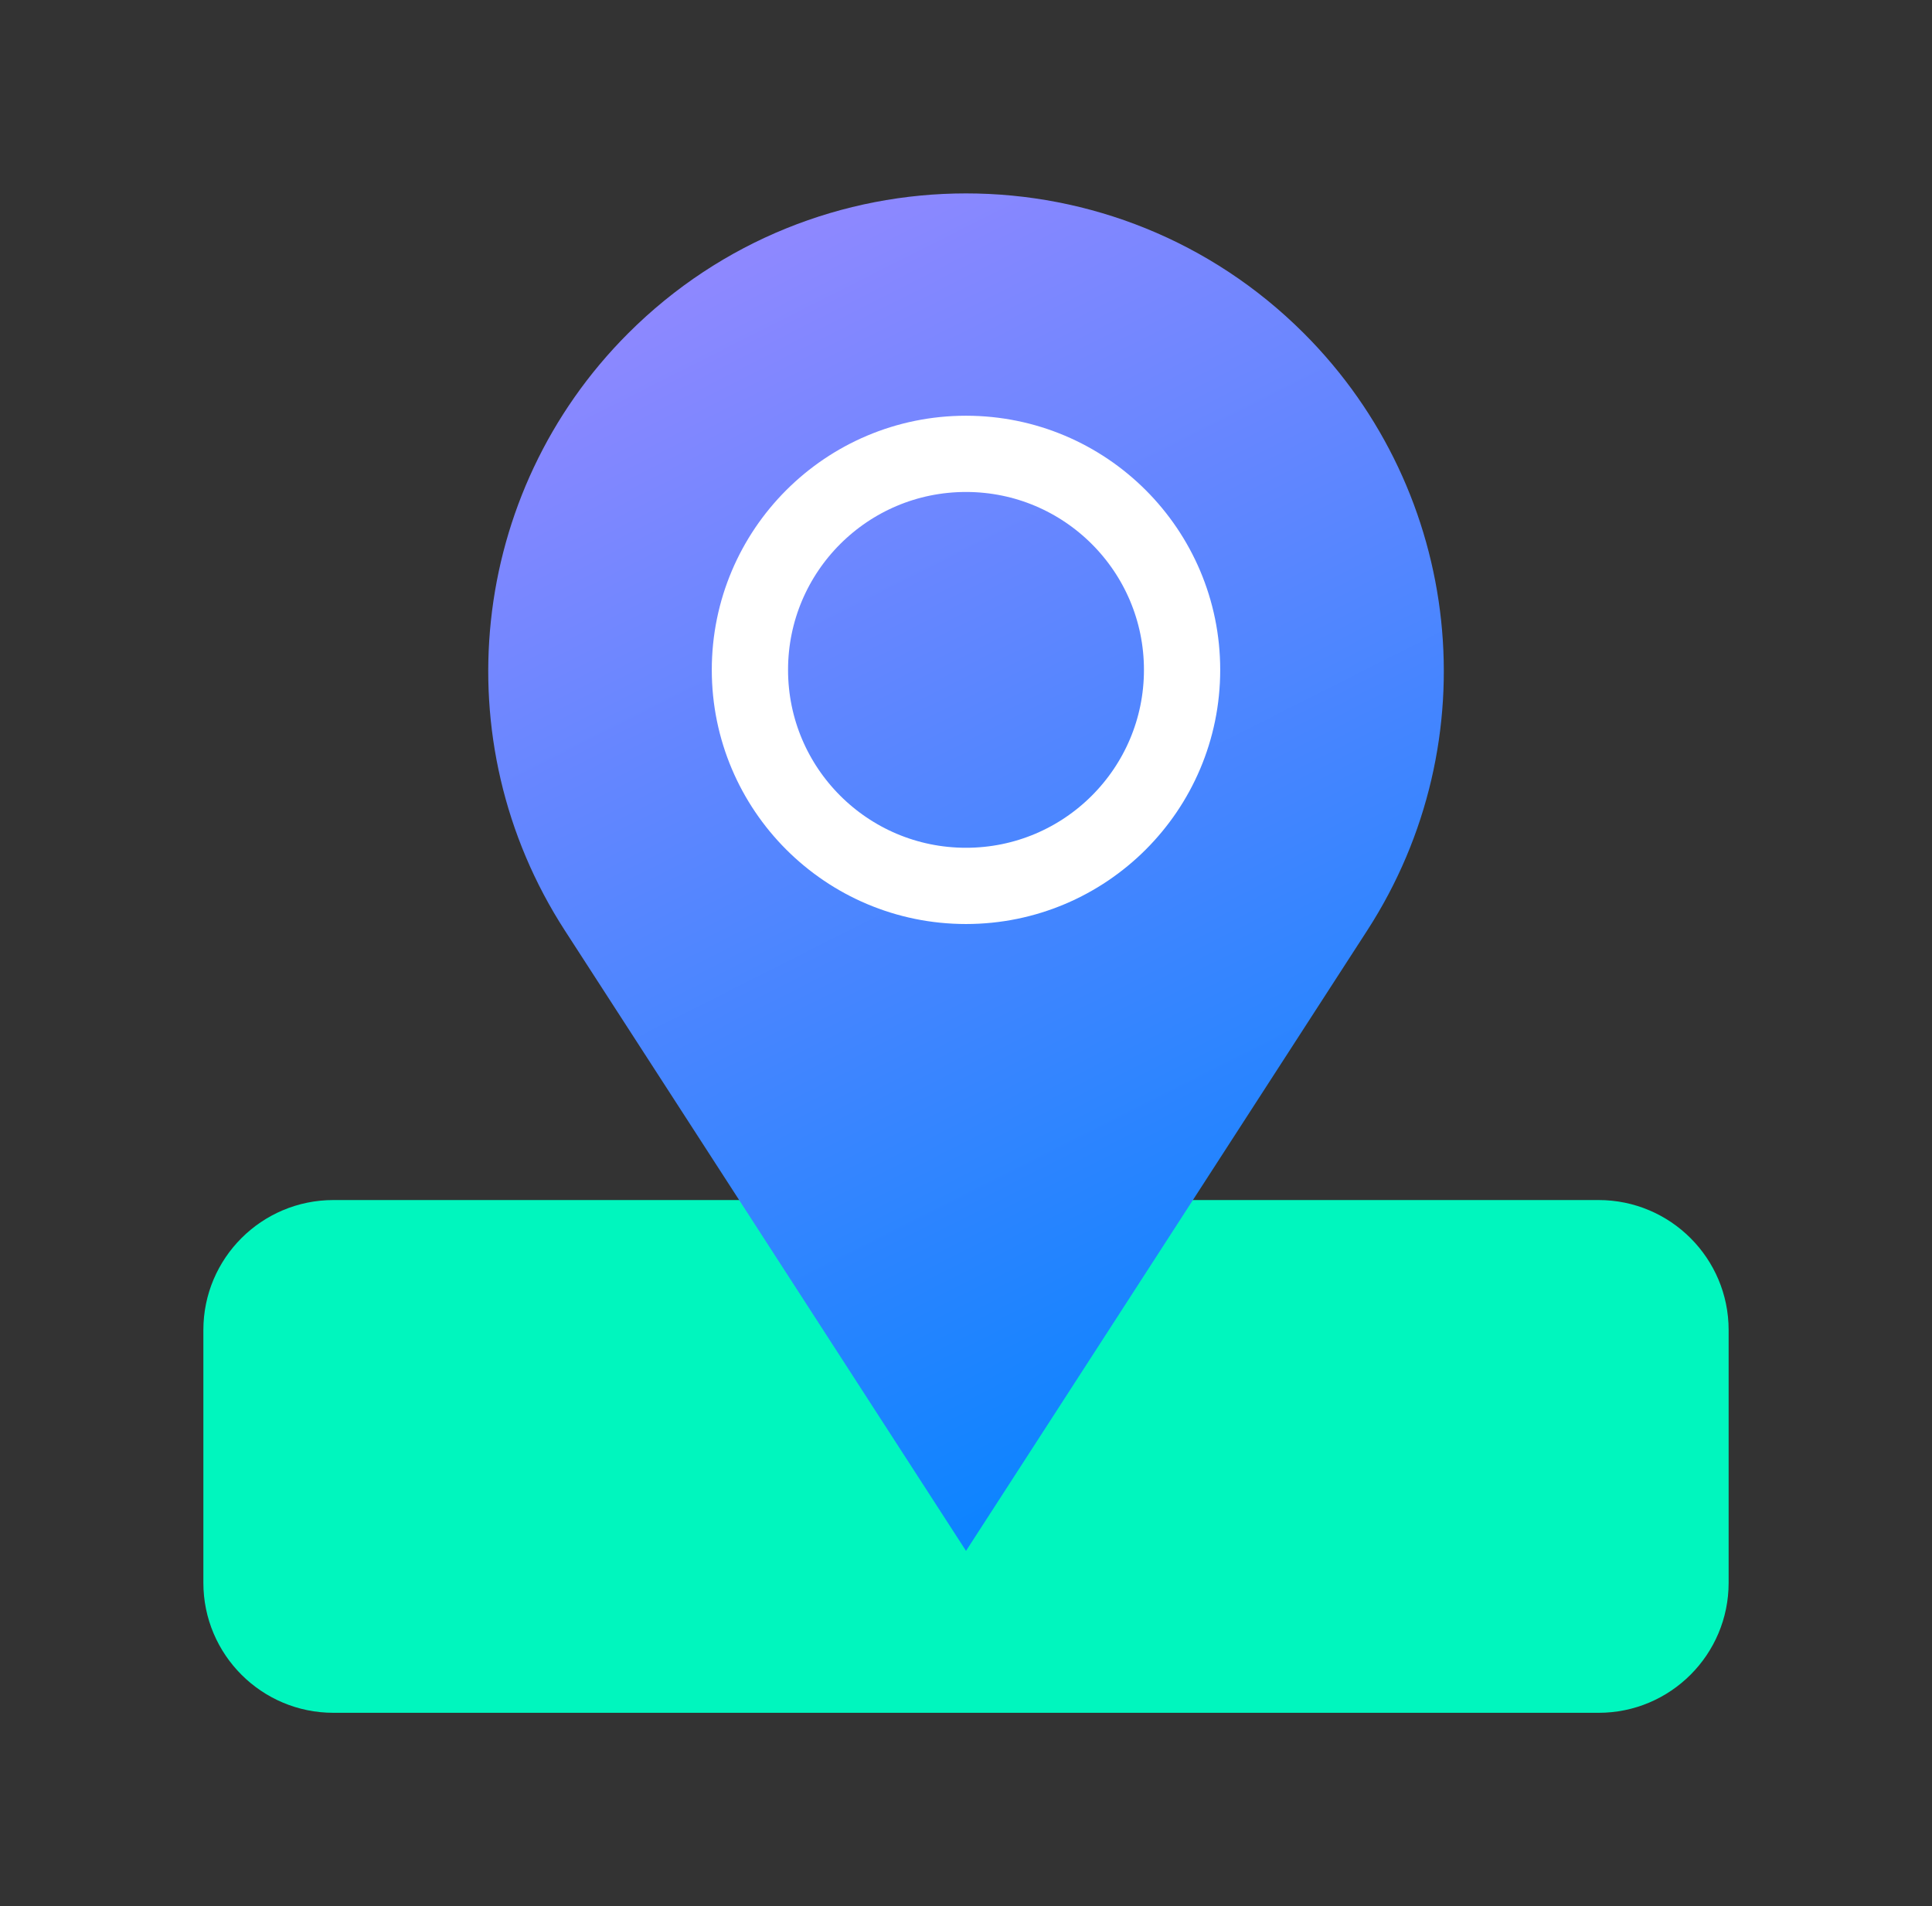
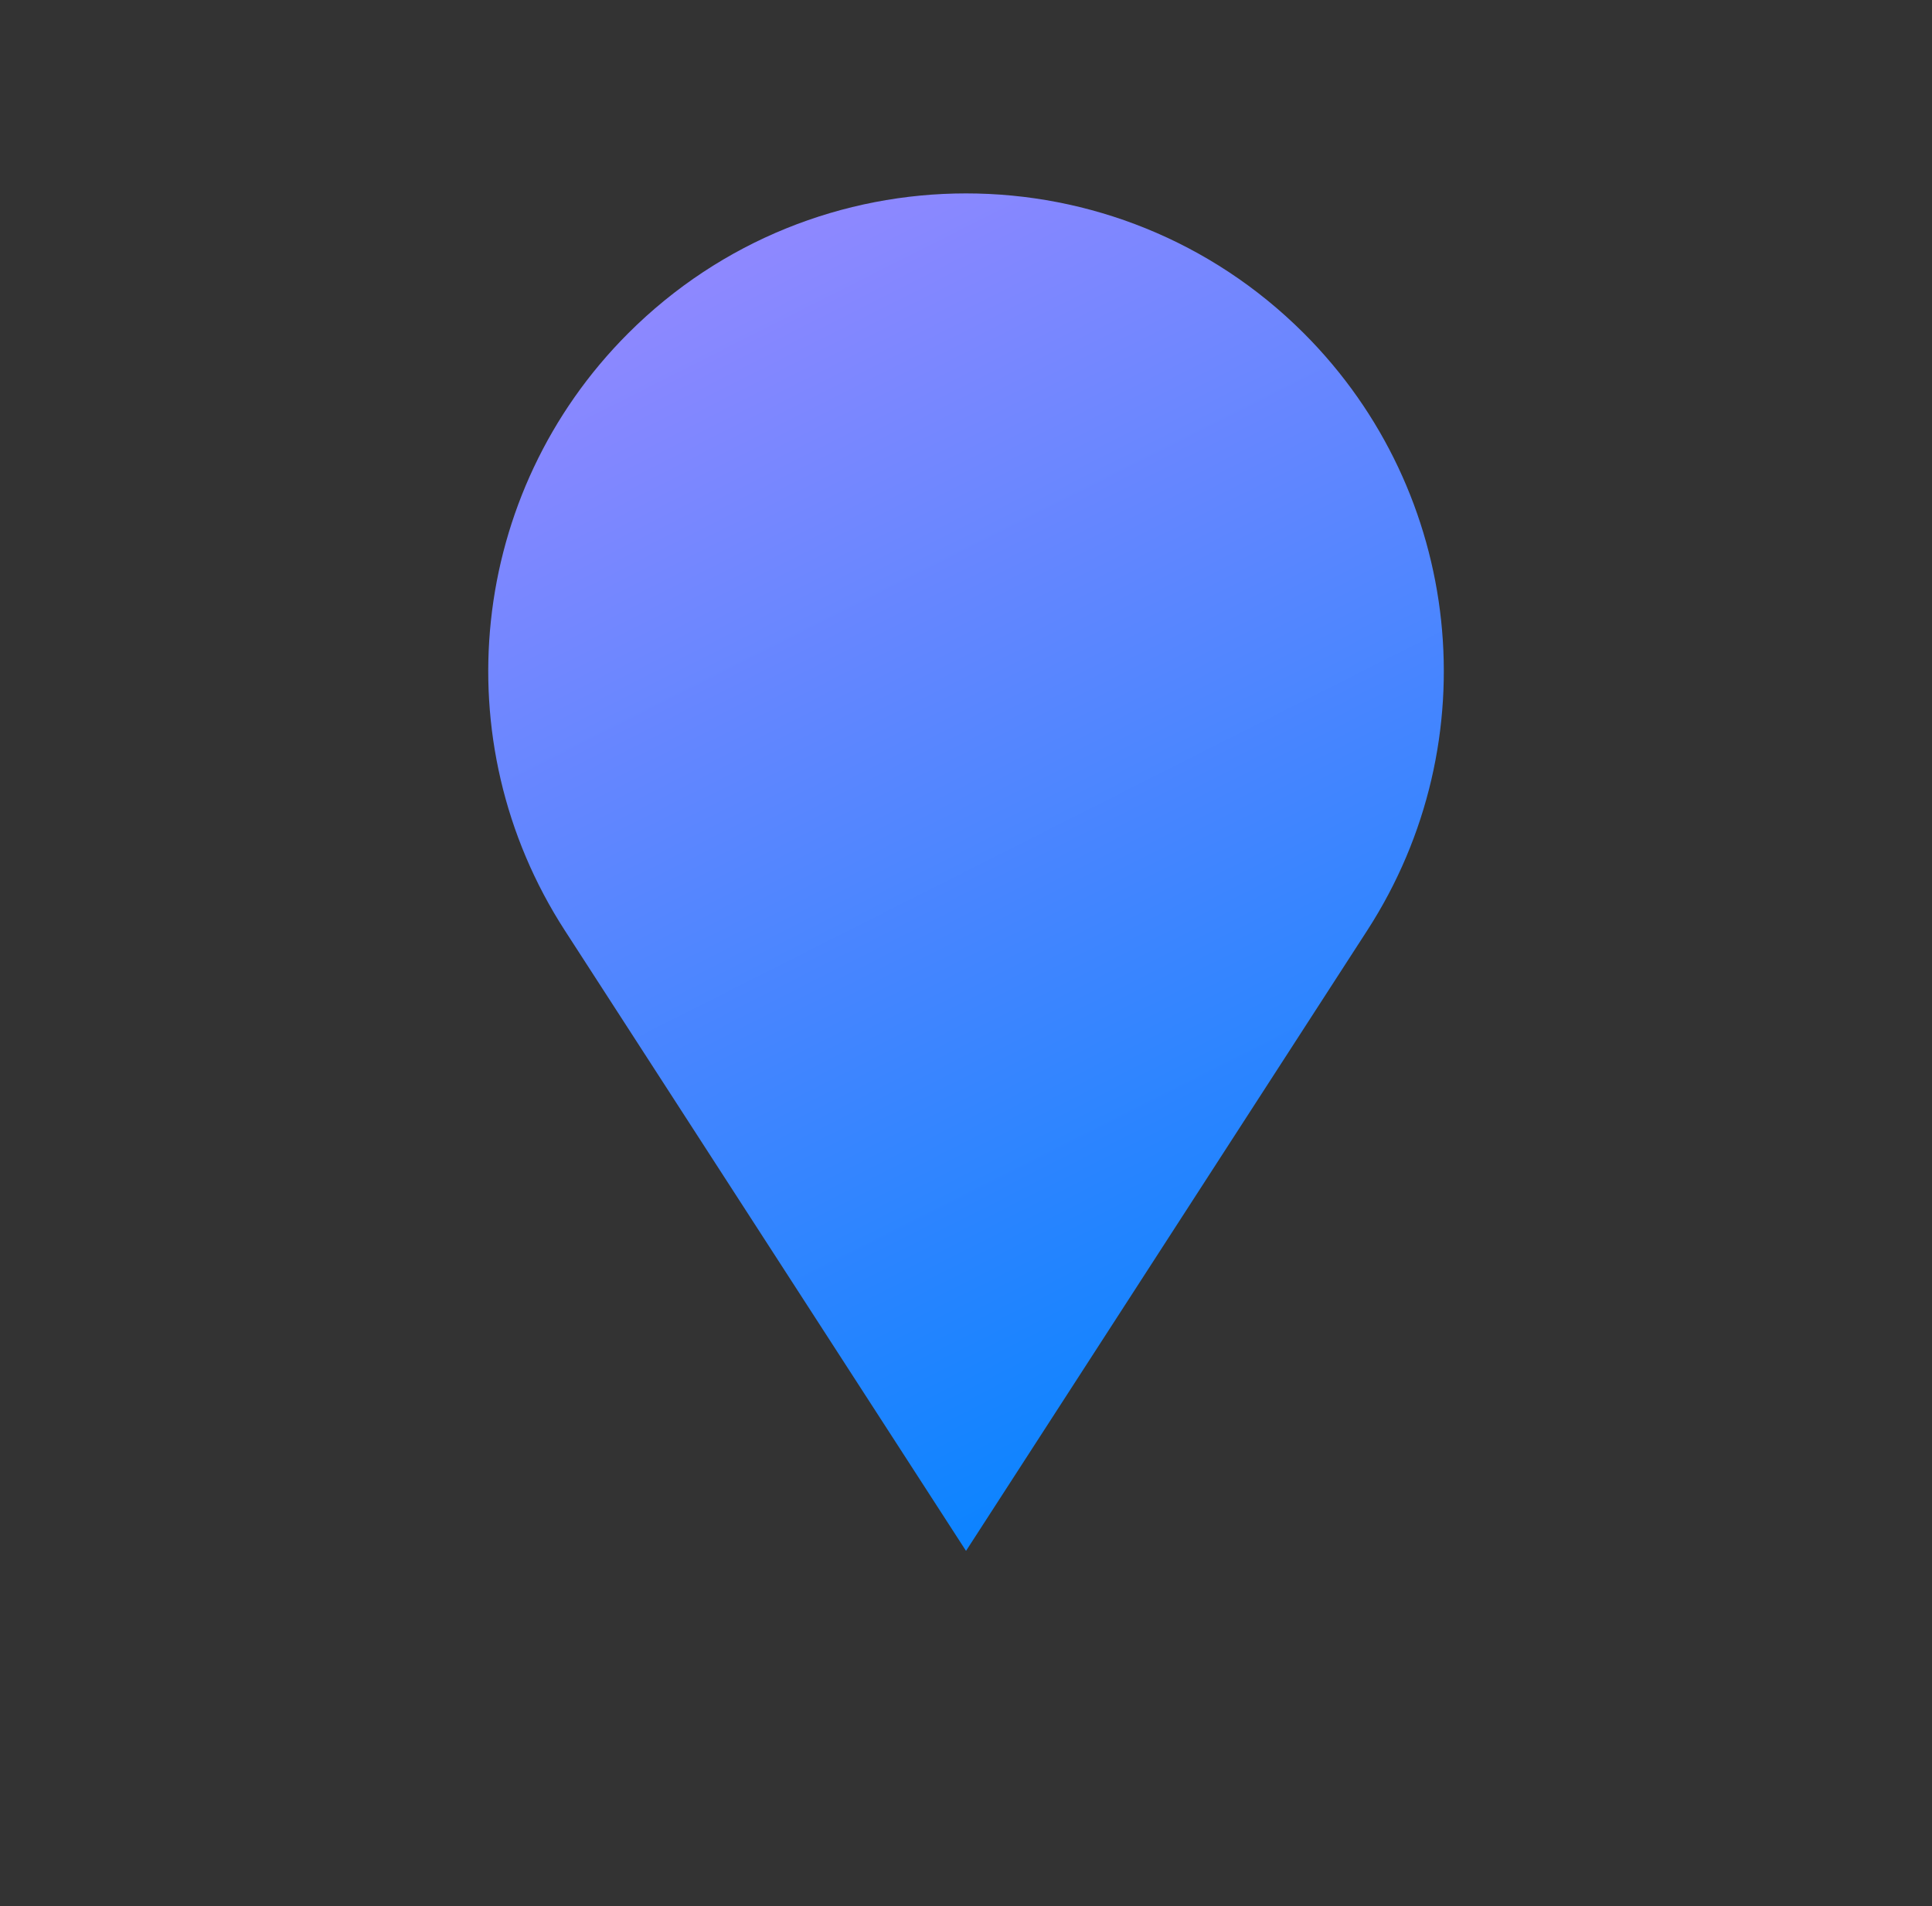
<svg xmlns="http://www.w3.org/2000/svg" width="76" height="75" viewBox="0 0 76 75" fill="none">
  <rect x="0" y="0" width="76" height="75" fill="#333333" stroke="none" />
-   <path d="M62.885 67.395H13.117C10.291 67.395 8 65.104 8 62.278V52.334C8 49.509 10.291 47.219 13.117 47.219H62.884C65.709 47.219 68 49.51 68 52.334V62.278C68.001 65.104 65.71 67.395 62.885 67.395Z" fill="#00F6BE" />
  <path d="M51.291 13.115C43.951 5.775 32.051 5.775 24.711 13.115C18.447 19.379 17.408 29.169 22.217 36.609L38.001 61.024L53.785 36.609C58.595 29.169 57.555 19.379 51.291 13.115Z" fill="url(#paint0_linear_1326_836)" />
-   <path d="M38 34.858C42.694 34.858 46.5 31.052 46.5 26.358C46.5 21.663 42.694 17.858 38 17.858C33.306 17.858 29.5 21.663 29.5 26.358C29.5 31.052 33.306 34.858 38 34.858Z" stroke="white" stroke-width="3" stroke-miterlimit="10" />
  <defs>
    <linearGradient id="paint0_linear_1326_836" x1="22.623" y1="10.358" x2="48.123" y2="60.858" gradientUnits="userSpaceOnUse">
      <stop stop-color="#9588FF" />
      <stop offset="1" stop-color="#0083FF" />
    </linearGradient>
  </defs>
</svg>